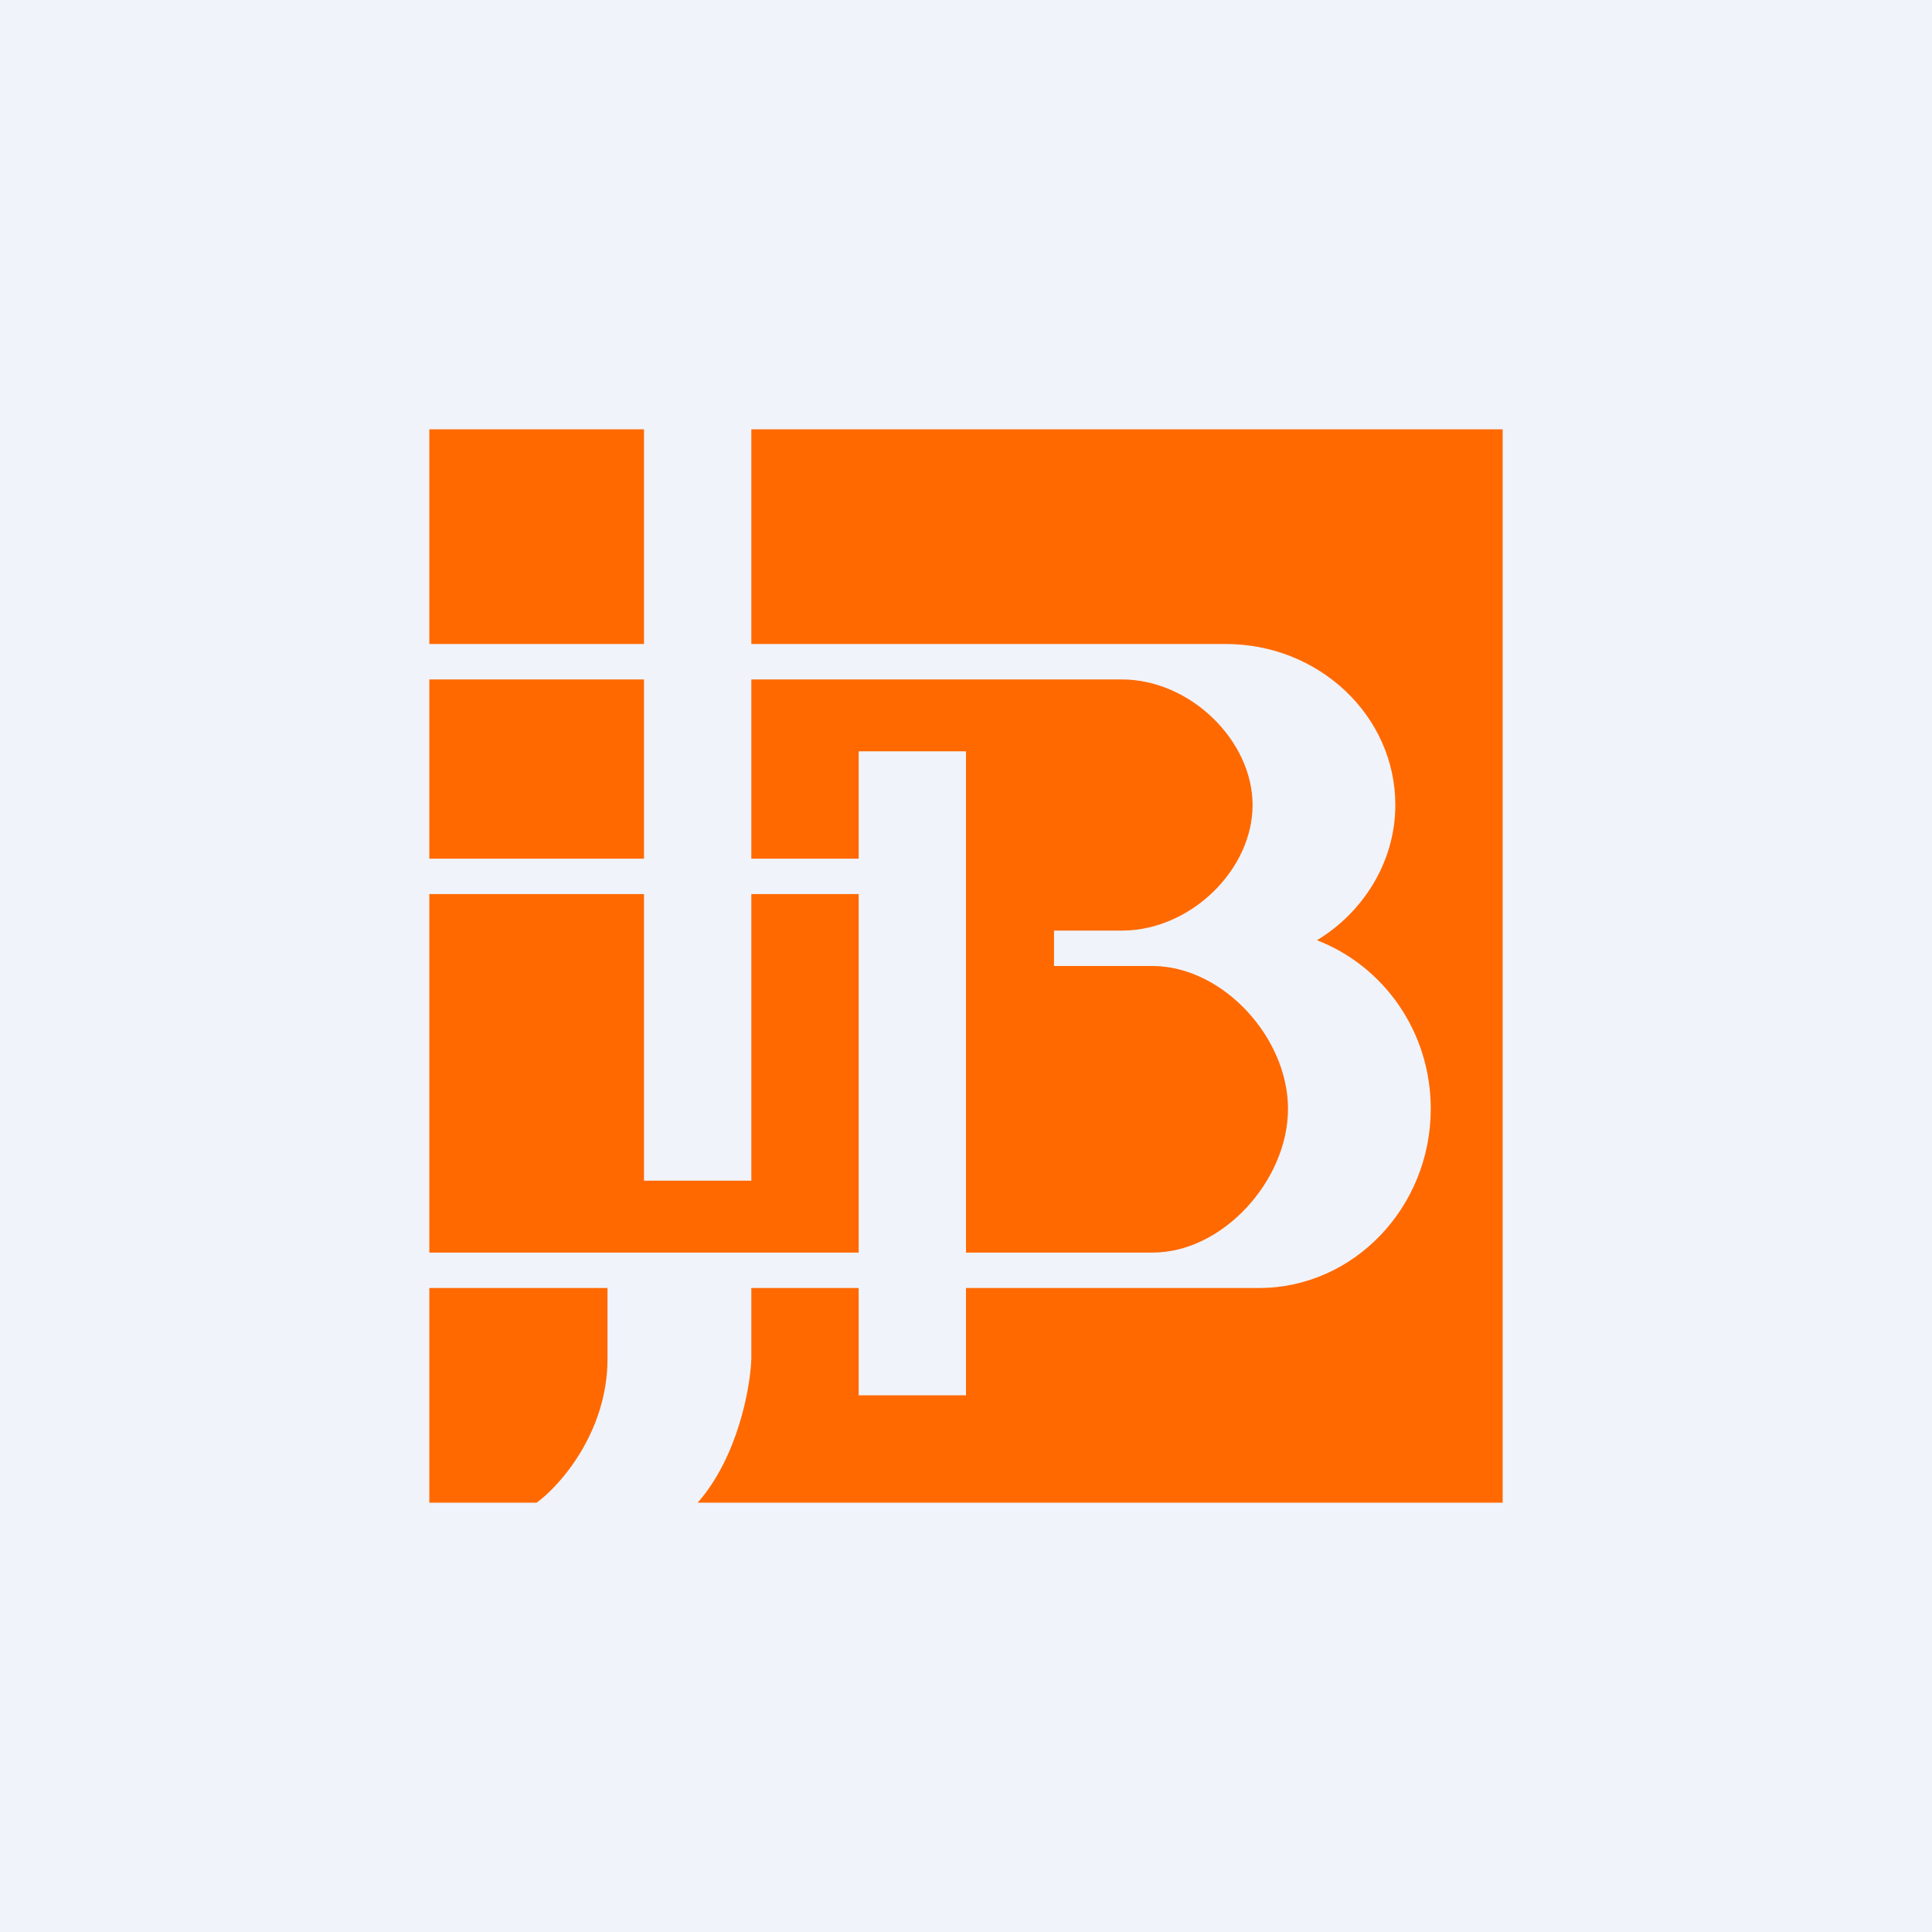
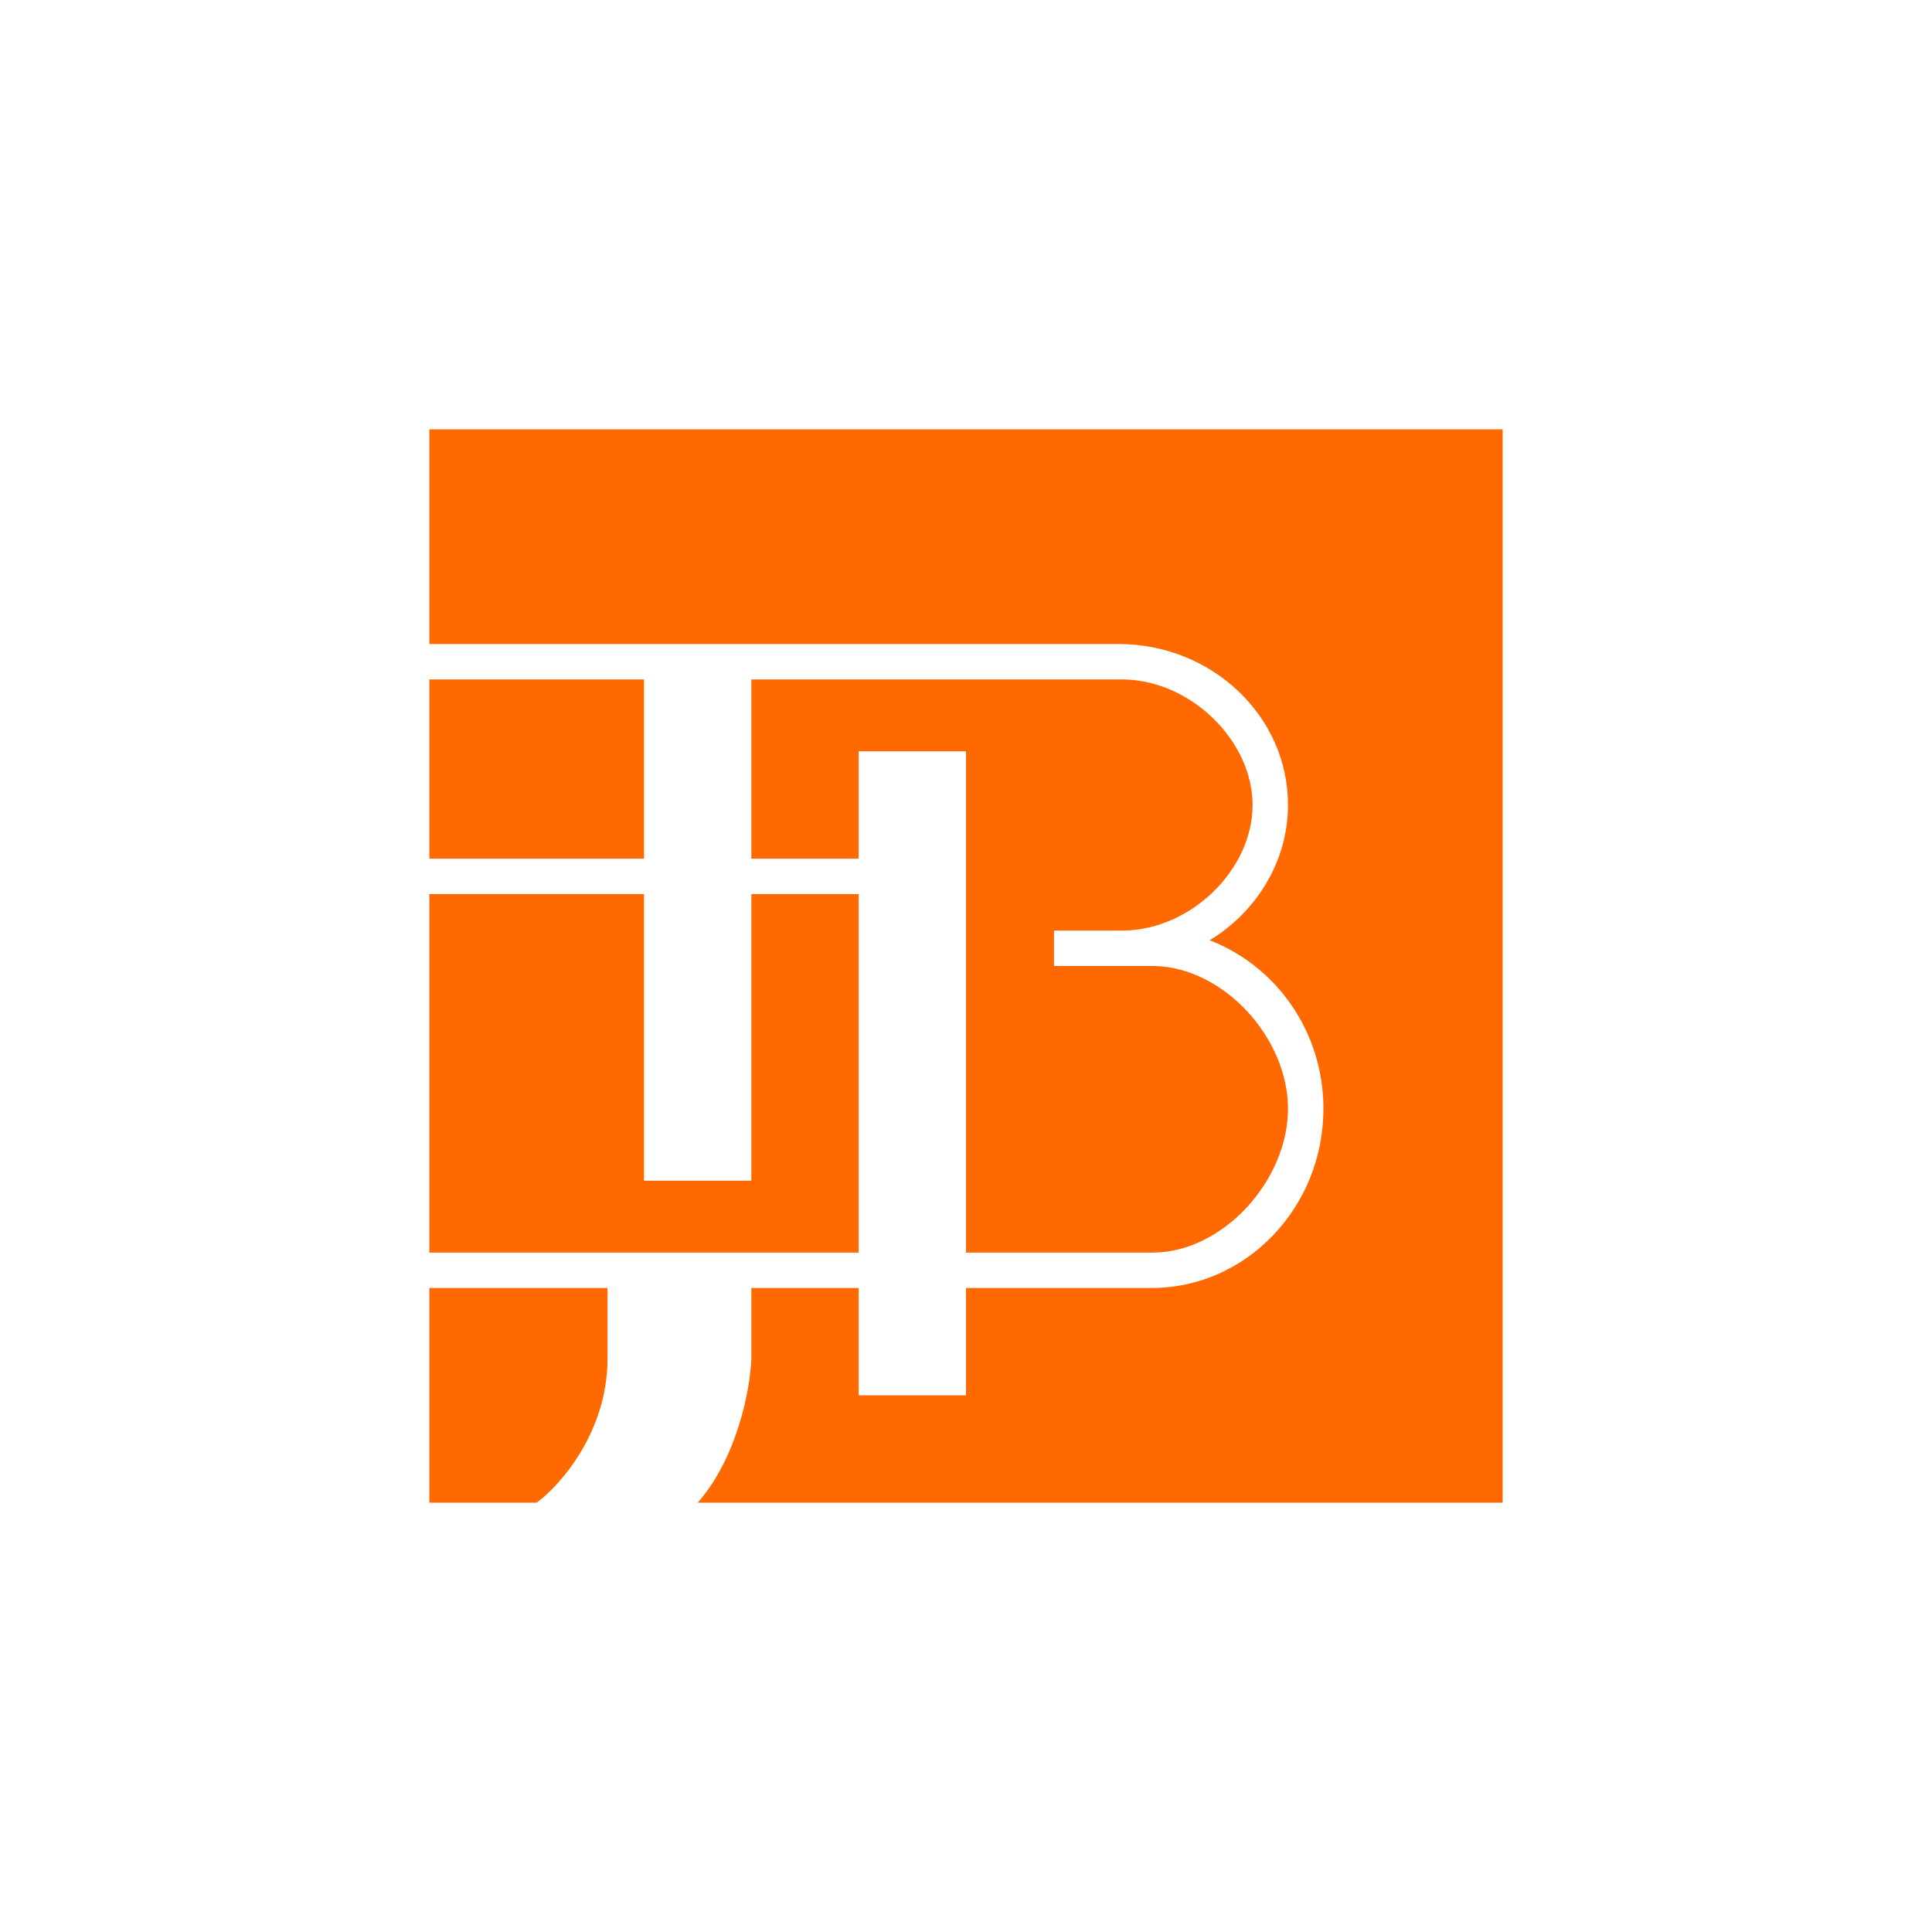
<svg xmlns="http://www.w3.org/2000/svg" width="18" height="18" viewBox="0 0 18 18">
-   <path fill="#F0F3FA" d="M0 0h18v18H0z" />
-   <path d="M6 4H4v2h2V4Zm1 0v2h4.42c.87 0 1.58.67 1.58 1.5 0 .53-.3 1-.73 1.26.62.24 1.06.85 1.06 1.57 0 .92-.72 1.67-1.6 1.67H9v1H8v-1H7v.66c-.01.28-.13.92-.5 1.34H14V4H7ZM5 14c.22-.16.66-.66.66-1.34V12H4v2h1Zm-1-2.33h4V8.33H7V11H6V8.33H4V8h2V6.33H4v5.34Zm5 0h1.74c.65 0 1.26-.67 1.26-1.34 0-.66-.6-1.32-1.25-1.33h-.93v-.33H10.47c.63-.01 1.2-.57 1.2-1.17s-.58-1.17-1.22-1.17H7V8h1V7h1v4.67Z" fill="#FF6900" />
+   <path d="M6 4H4v2h2V4Zv2h4.42c.87 0 1.58.67 1.58 1.5 0 .53-.3 1-.73 1.26.62.24 1.06.85 1.06 1.57 0 .92-.72 1.67-1.6 1.67H9v1H8v-1H7v.66c-.01.28-.13.92-.5 1.34H14V4H7ZM5 14c.22-.16.66-.66.66-1.34V12H4v2h1Zm-1-2.33h4V8.33H7V11H6V8.33H4V8h2V6.33H4v5.34Zm5 0h1.74c.65 0 1.26-.67 1.26-1.34 0-.66-.6-1.32-1.25-1.33h-.93v-.33H10.47c.63-.01 1.2-.57 1.2-1.17s-.58-1.17-1.22-1.17H7V8h1V7h1v4.67Z" fill="#FF6900" />
</svg>